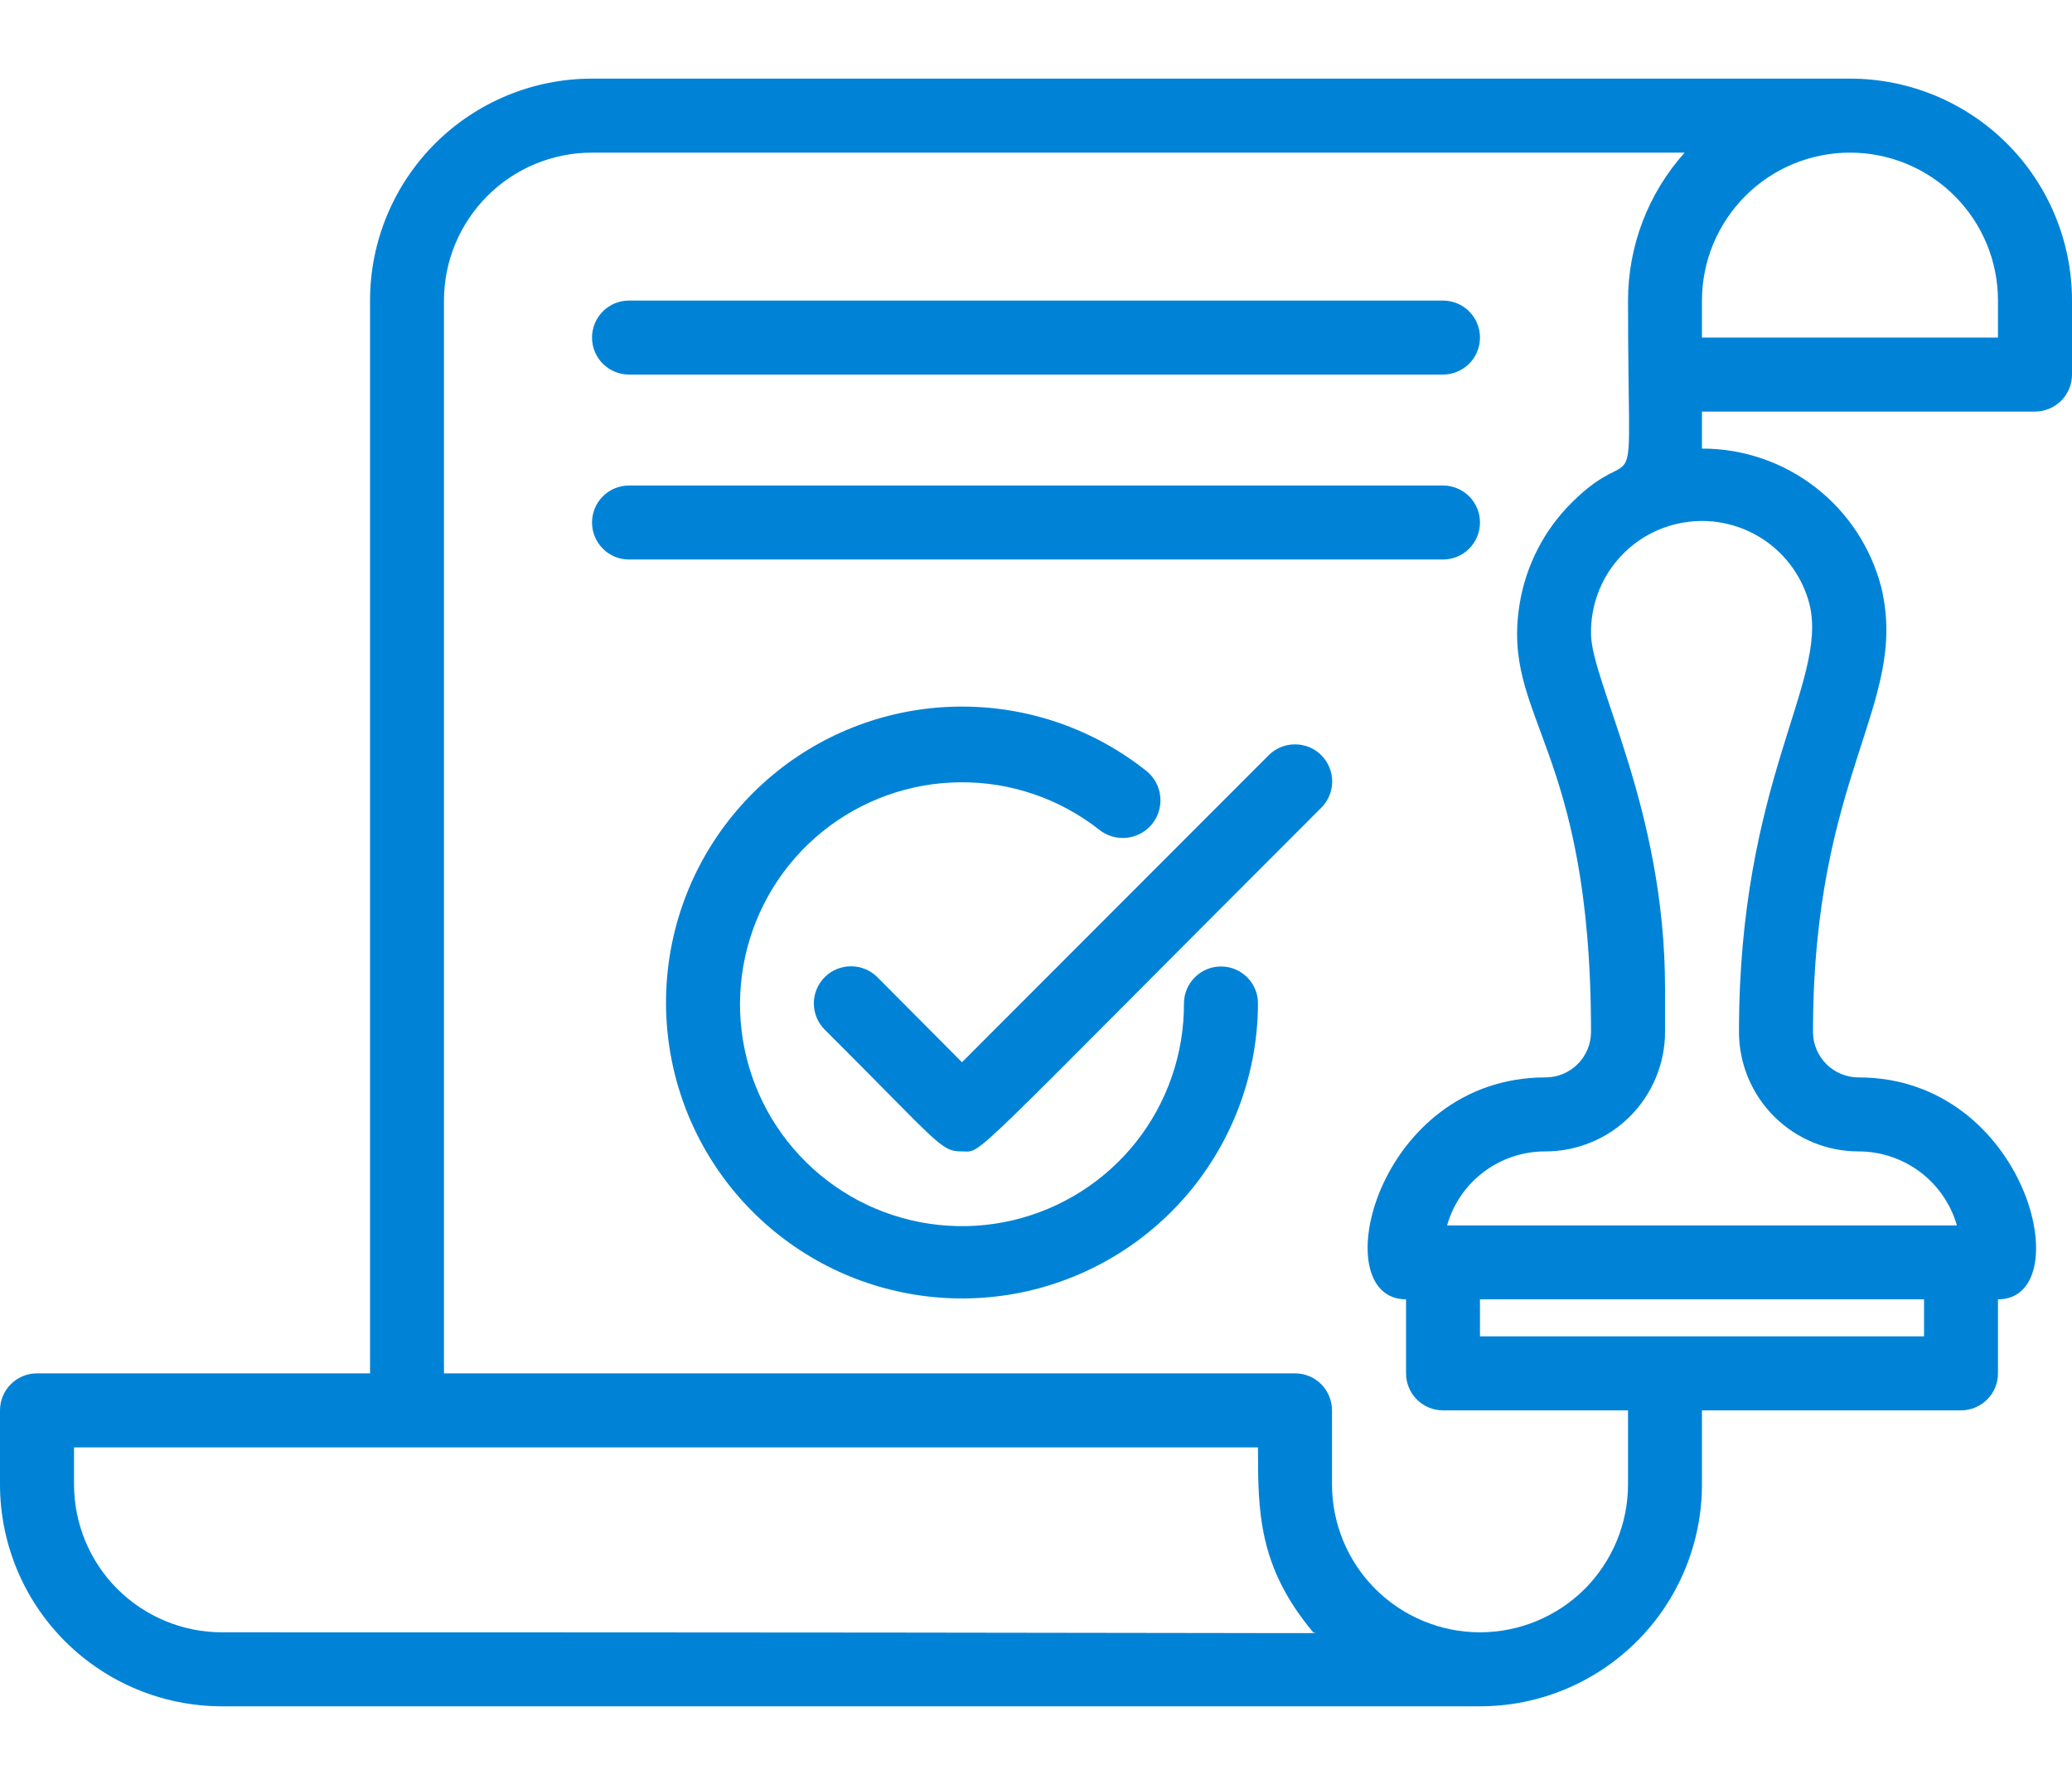
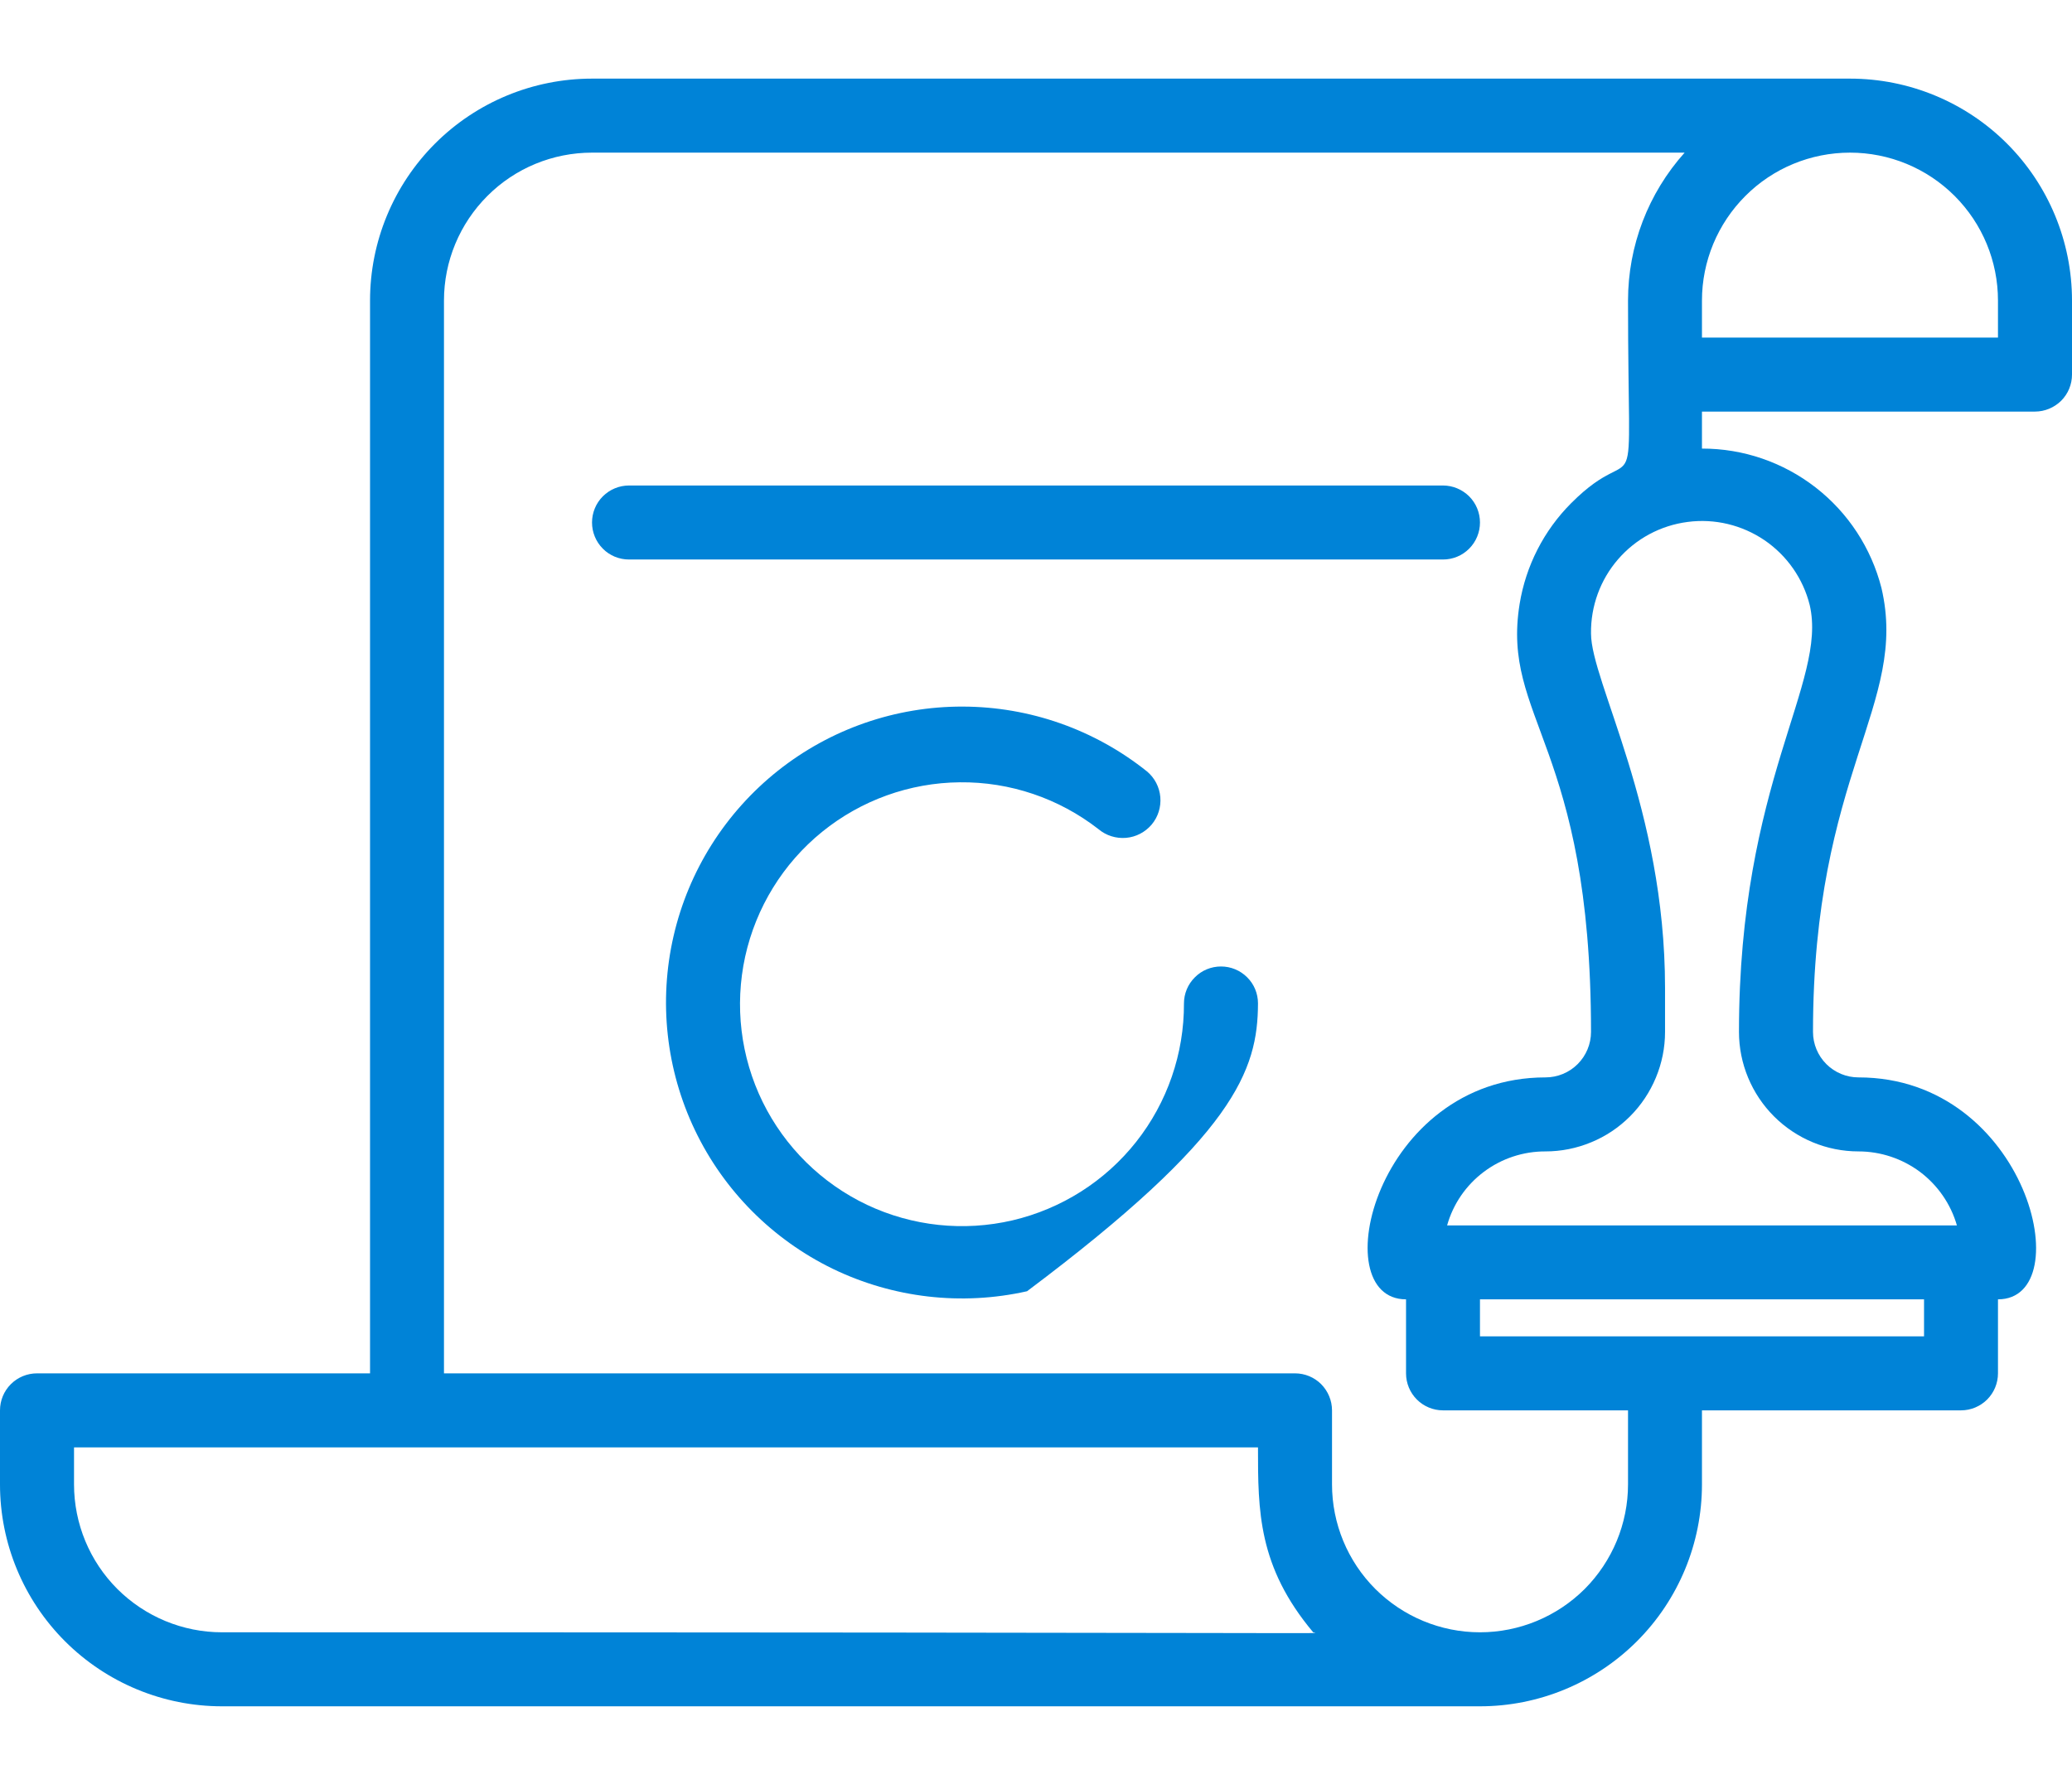
<svg xmlns="http://www.w3.org/2000/svg" width="22" height="19" viewBox="0 0 22 19" fill="none">
  <path d="M19.643 0.835H6.286C5.661 0.835 5.061 1.083 4.619 1.525C4.177 1.967 3.929 2.567 3.929 3.192V14.585H0.393C0.289 14.585 0.189 14.626 0.115 14.7C0.041 14.774 0 14.874 0 14.978V15.764C0 16.389 0.248 16.988 0.69 17.43C1.132 17.872 1.732 18.121 2.357 18.121H15.714C16.339 18.121 16.939 17.872 17.381 17.43C17.823 16.988 18.071 16.389 18.071 15.764V14.978H20.821C20.926 14.978 21.026 14.936 21.099 14.863C21.173 14.789 21.214 14.689 21.214 14.585V13.799C22.086 13.799 21.529 11.442 19.733 11.442C19.605 11.442 19.482 11.391 19.392 11.301C19.301 11.21 19.25 11.087 19.25 10.959C19.25 8.209 20.267 7.486 19.977 6.245C19.869 5.821 19.623 5.445 19.278 5.177C18.933 4.909 18.509 4.763 18.071 4.764V4.371H21.607C21.711 4.371 21.811 4.329 21.885 4.256C21.959 4.182 22 4.082 22 3.978V3.192C22 2.567 21.752 1.967 21.31 1.525C20.868 1.083 20.268 0.835 19.643 0.835ZM2.357 17.335C1.94 17.335 1.541 17.169 1.246 16.875C0.951 16.58 0.786 16.18 0.786 15.764V15.371H13.357C13.357 16.046 13.357 16.636 13.943 17.335C13.978 17.355 14.822 17.335 2.357 17.335ZM17.286 15.764C17.286 16.18 17.12 16.58 16.826 16.875C16.531 17.169 16.131 17.335 15.714 17.335C15.297 17.335 14.898 17.169 14.603 16.875C14.308 16.58 14.143 16.18 14.143 15.764V14.978C14.143 14.874 14.101 14.774 14.028 14.7C13.954 14.626 13.854 14.585 13.75 14.585H4.714V3.192C4.714 2.775 4.88 2.376 5.175 2.081C5.469 1.786 5.869 1.621 6.286 1.621H17.887C17.5 2.053 17.286 2.612 17.286 3.192C17.286 5.62 17.431 4.591 16.681 5.345C16.392 5.635 16.201 6.009 16.135 6.414C15.938 7.635 16.893 7.906 16.893 10.959C16.893 11.087 16.842 11.21 16.751 11.301C16.661 11.391 16.538 11.442 16.41 11.442C14.606 11.442 14.053 13.799 14.929 13.799V14.585C14.929 14.689 14.97 14.789 15.044 14.863C15.117 14.936 15.217 14.978 15.321 14.978H17.286V15.764ZM20.429 14.192H15.714V13.799H20.429V14.192ZM19.215 6.425C19.407 7.25 18.464 8.299 18.464 10.959C18.464 11.295 18.598 11.618 18.836 11.856C19.074 12.094 19.397 12.228 19.733 12.228C19.969 12.228 20.198 12.305 20.387 12.446C20.575 12.588 20.713 12.787 20.778 13.014H15.365C15.429 12.786 15.566 12.587 15.755 12.445C15.944 12.303 16.174 12.227 16.41 12.228C16.576 12.228 16.741 12.195 16.895 12.131C17.049 12.068 17.189 11.974 17.307 11.856C17.425 11.738 17.518 11.598 17.582 11.444C17.646 11.29 17.679 11.126 17.679 10.959V10.491C17.679 8.59 16.893 7.239 16.893 6.728C16.889 6.439 16.991 6.158 17.18 5.94C17.369 5.721 17.632 5.58 17.919 5.543C18.206 5.505 18.496 5.575 18.735 5.737C18.974 5.9 19.145 6.145 19.215 6.425ZM21.214 3.585H18.071V3.192C18.071 2.775 18.237 2.376 18.532 2.081C18.826 1.786 19.226 1.621 19.643 1.621C20.06 1.621 20.459 1.786 20.754 2.081C21.049 2.376 21.214 2.775 21.214 3.192V3.585Z" fill="#0083D7" />
-   <path d="M12.571 10.656C12.573 11.19 12.394 11.708 12.064 12.126C11.733 12.545 11.27 12.838 10.751 12.96C10.232 13.081 9.687 13.023 9.205 12.795C8.723 12.566 8.333 12.181 8.098 11.703C7.863 11.224 7.798 10.68 7.912 10.159C8.027 9.638 8.314 9.171 8.728 8.835C9.142 8.499 9.658 8.313 10.191 8.308C10.724 8.302 11.243 8.478 11.664 8.806C11.745 8.874 11.85 8.907 11.956 8.898C12.062 8.889 12.159 8.838 12.228 8.757C12.296 8.676 12.329 8.571 12.32 8.465C12.311 8.359 12.26 8.261 12.179 8.193C11.623 7.748 10.933 7.505 10.221 7.504C9.509 7.502 8.818 7.742 8.26 8.185C7.703 8.628 7.312 9.246 7.152 9.94C6.992 10.634 7.072 11.361 7.379 12.003C7.686 12.645 8.203 13.164 8.843 13.475C9.484 13.785 10.211 13.869 10.905 13.713C11.599 13.556 12.22 13.169 12.666 12.613C13.111 12.058 13.355 11.368 13.357 10.656C13.357 10.552 13.316 10.452 13.242 10.379C13.168 10.305 13.069 10.264 12.964 10.264C12.86 10.264 12.76 10.305 12.687 10.379C12.613 10.452 12.571 10.552 12.571 10.656Z" fill="#0083D7" />
-   <path d="M13.471 8.02L10.214 11.281L9.315 10.377C9.241 10.303 9.14 10.262 9.036 10.262C8.931 10.262 8.831 10.303 8.757 10.377C8.683 10.451 8.641 10.552 8.641 10.656C8.641 10.761 8.683 10.861 8.757 10.935C9.982 12.157 9.986 12.228 10.214 12.228C10.442 12.228 10.187 12.42 14.029 8.578C14.103 8.504 14.145 8.404 14.145 8.299C14.145 8.195 14.103 8.094 14.029 8.02C13.955 7.946 13.855 7.905 13.75 7.905C13.645 7.905 13.545 7.946 13.471 8.02Z" fill="#0083D7" />
-   <path d="M6.679 3.978H15.321C15.426 3.978 15.525 3.936 15.599 3.863C15.673 3.789 15.714 3.689 15.714 3.585C15.714 3.481 15.673 3.381 15.599 3.307C15.525 3.233 15.426 3.192 15.321 3.192H6.679C6.574 3.192 6.474 3.233 6.401 3.307C6.327 3.381 6.286 3.481 6.286 3.585C6.286 3.689 6.327 3.789 6.401 3.863C6.474 3.936 6.574 3.978 6.679 3.978Z" fill="#0083D7" />
+   <path d="M12.571 10.656C12.573 11.19 12.394 11.708 12.064 12.126C11.733 12.545 11.27 12.838 10.751 12.96C10.232 13.081 9.687 13.023 9.205 12.795C8.723 12.566 8.333 12.181 8.098 11.703C7.863 11.224 7.798 10.68 7.912 10.159C8.027 9.638 8.314 9.171 8.728 8.835C9.142 8.499 9.658 8.313 10.191 8.308C10.724 8.302 11.243 8.478 11.664 8.806C11.745 8.874 11.85 8.907 11.956 8.898C12.062 8.889 12.159 8.838 12.228 8.757C12.296 8.676 12.329 8.571 12.32 8.465C12.311 8.359 12.26 8.261 12.179 8.193C11.623 7.748 10.933 7.505 10.221 7.504C9.509 7.502 8.818 7.742 8.26 8.185C7.703 8.628 7.312 9.246 7.152 9.94C6.992 10.634 7.072 11.361 7.379 12.003C7.686 12.645 8.203 13.164 8.843 13.475C9.484 13.785 10.211 13.869 10.905 13.713C13.111 12.058 13.355 11.368 13.357 10.656C13.357 10.552 13.316 10.452 13.242 10.379C13.168 10.305 13.069 10.264 12.964 10.264C12.86 10.264 12.76 10.305 12.687 10.379C12.613 10.452 12.571 10.552 12.571 10.656Z" fill="#0083D7" />
  <path d="M15.321 5.156H6.679C6.574 5.156 6.474 5.198 6.401 5.271C6.327 5.345 6.286 5.445 6.286 5.549C6.286 5.653 6.327 5.753 6.401 5.827C6.474 5.901 6.574 5.942 6.679 5.942H15.321C15.426 5.942 15.525 5.901 15.599 5.827C15.673 5.753 15.714 5.653 15.714 5.549C15.714 5.445 15.673 5.345 15.599 5.271C15.525 5.198 15.426 5.156 15.321 5.156Z" fill="#0083D7" />
</svg>